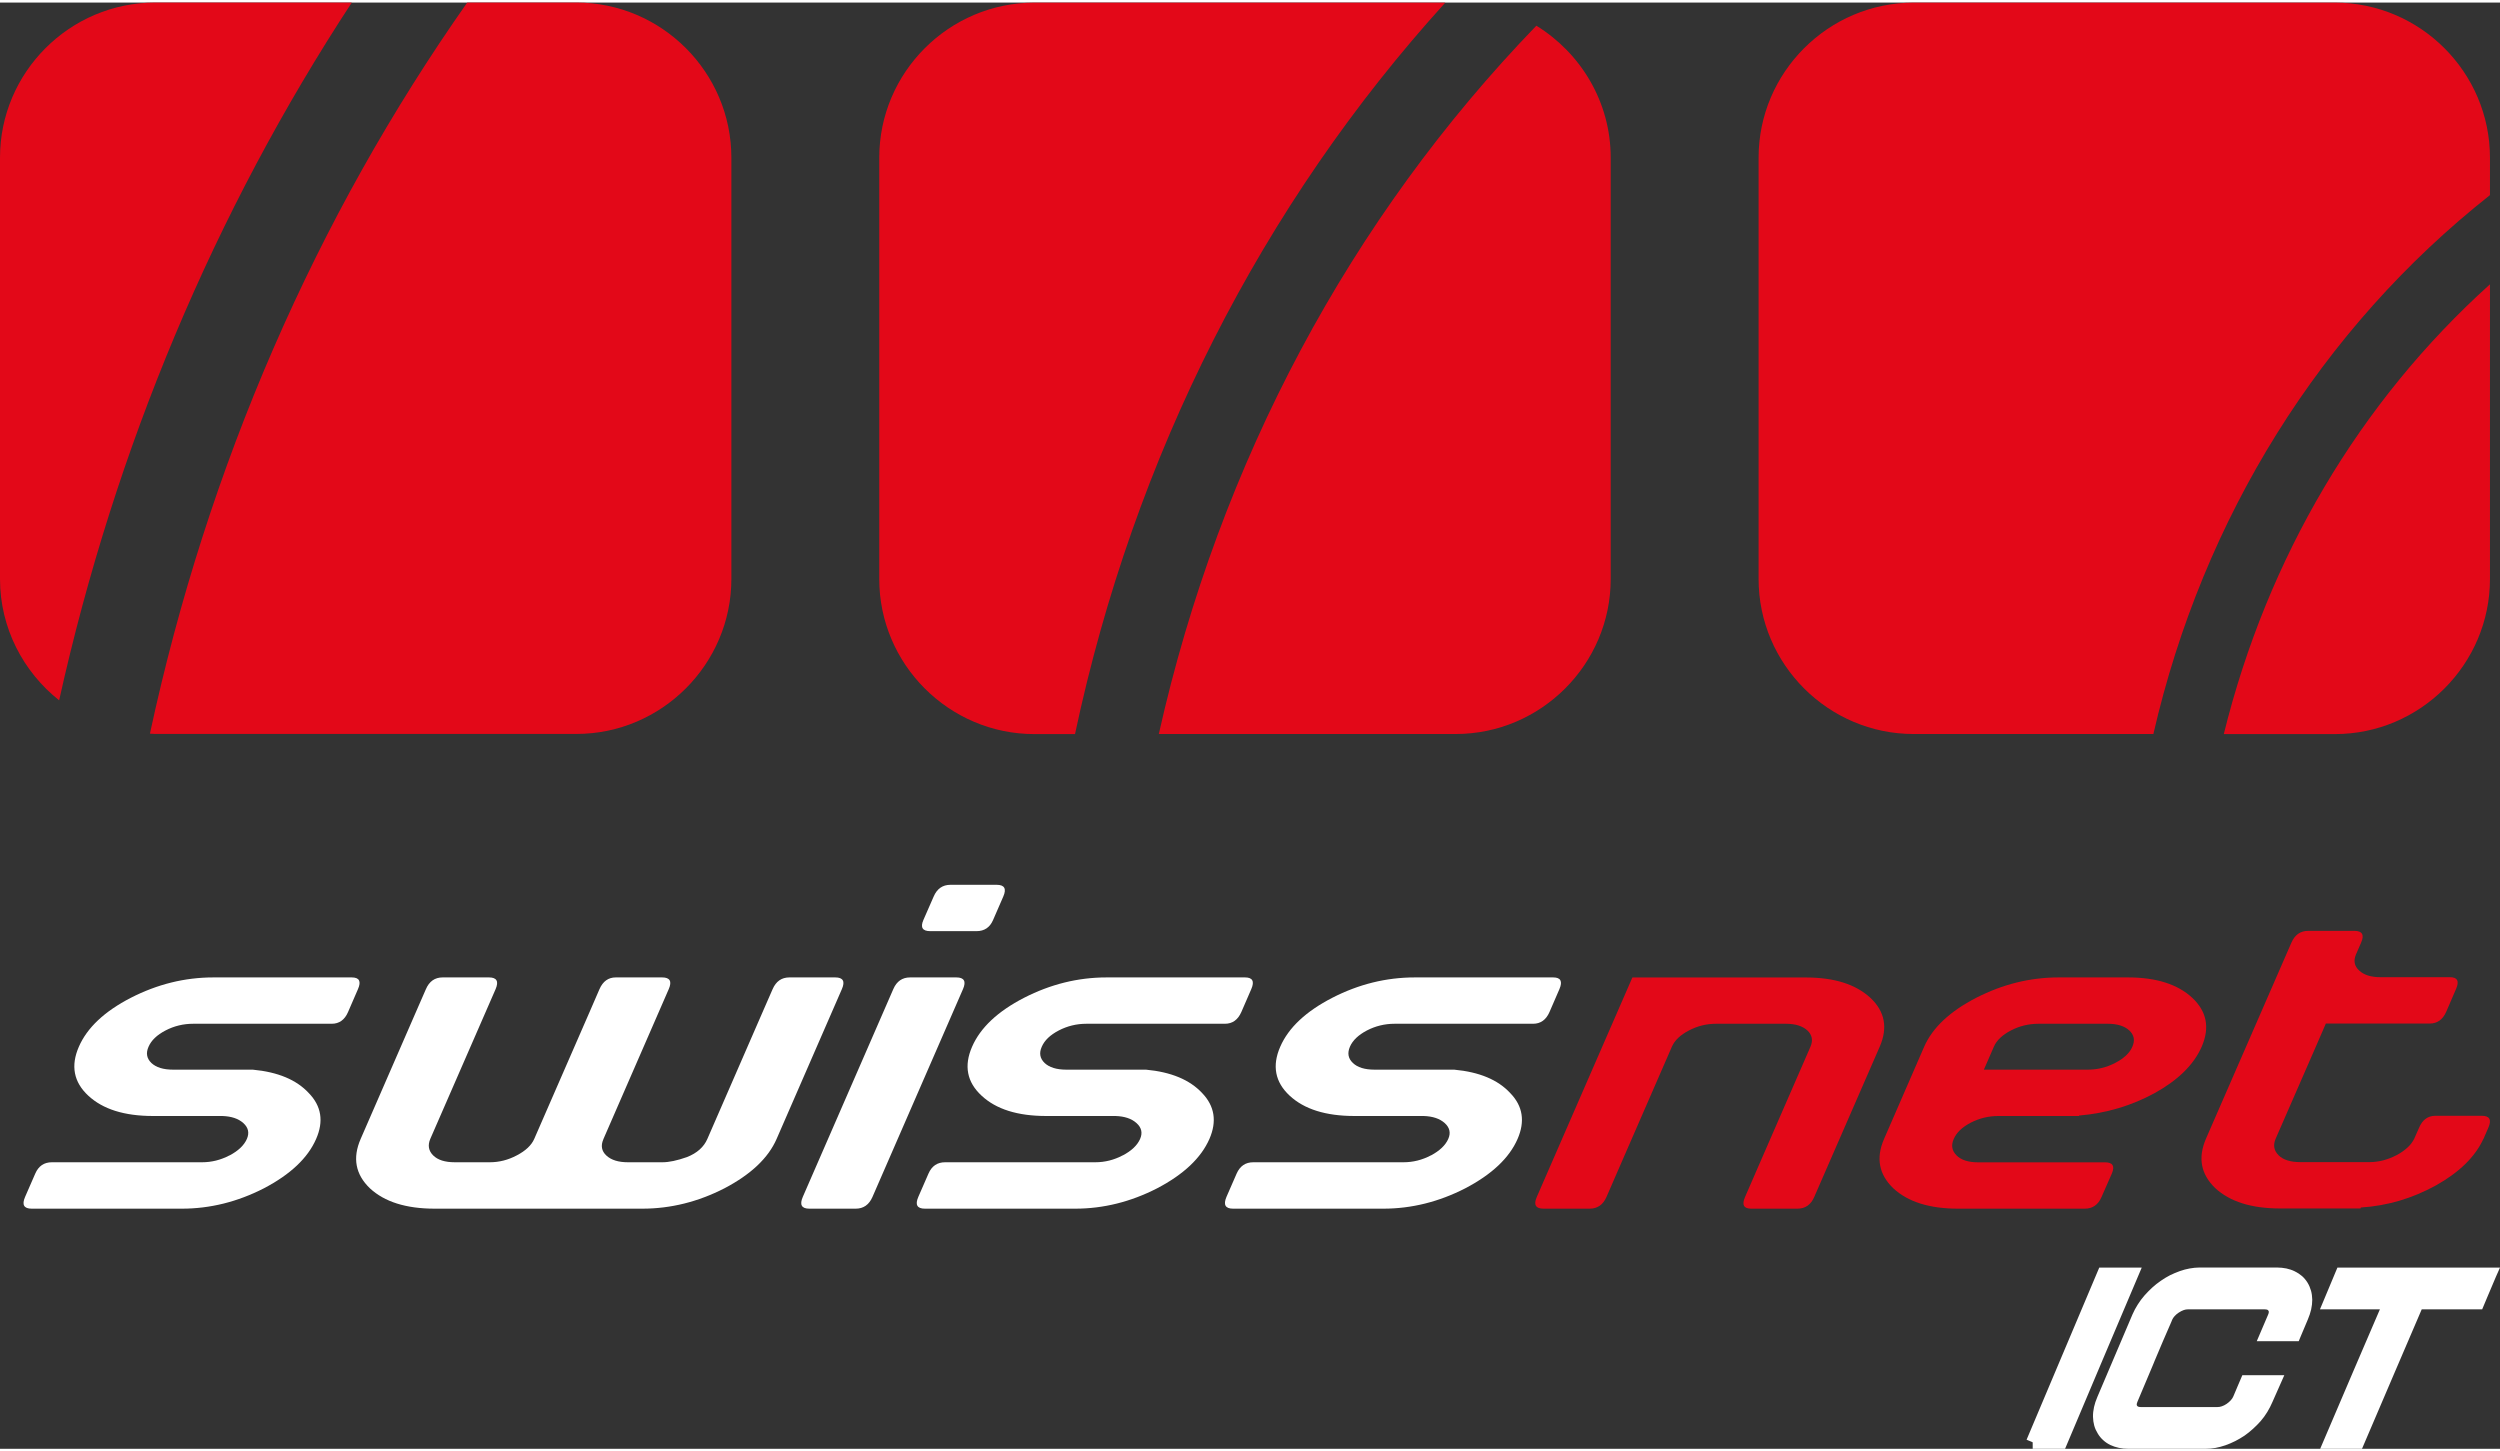
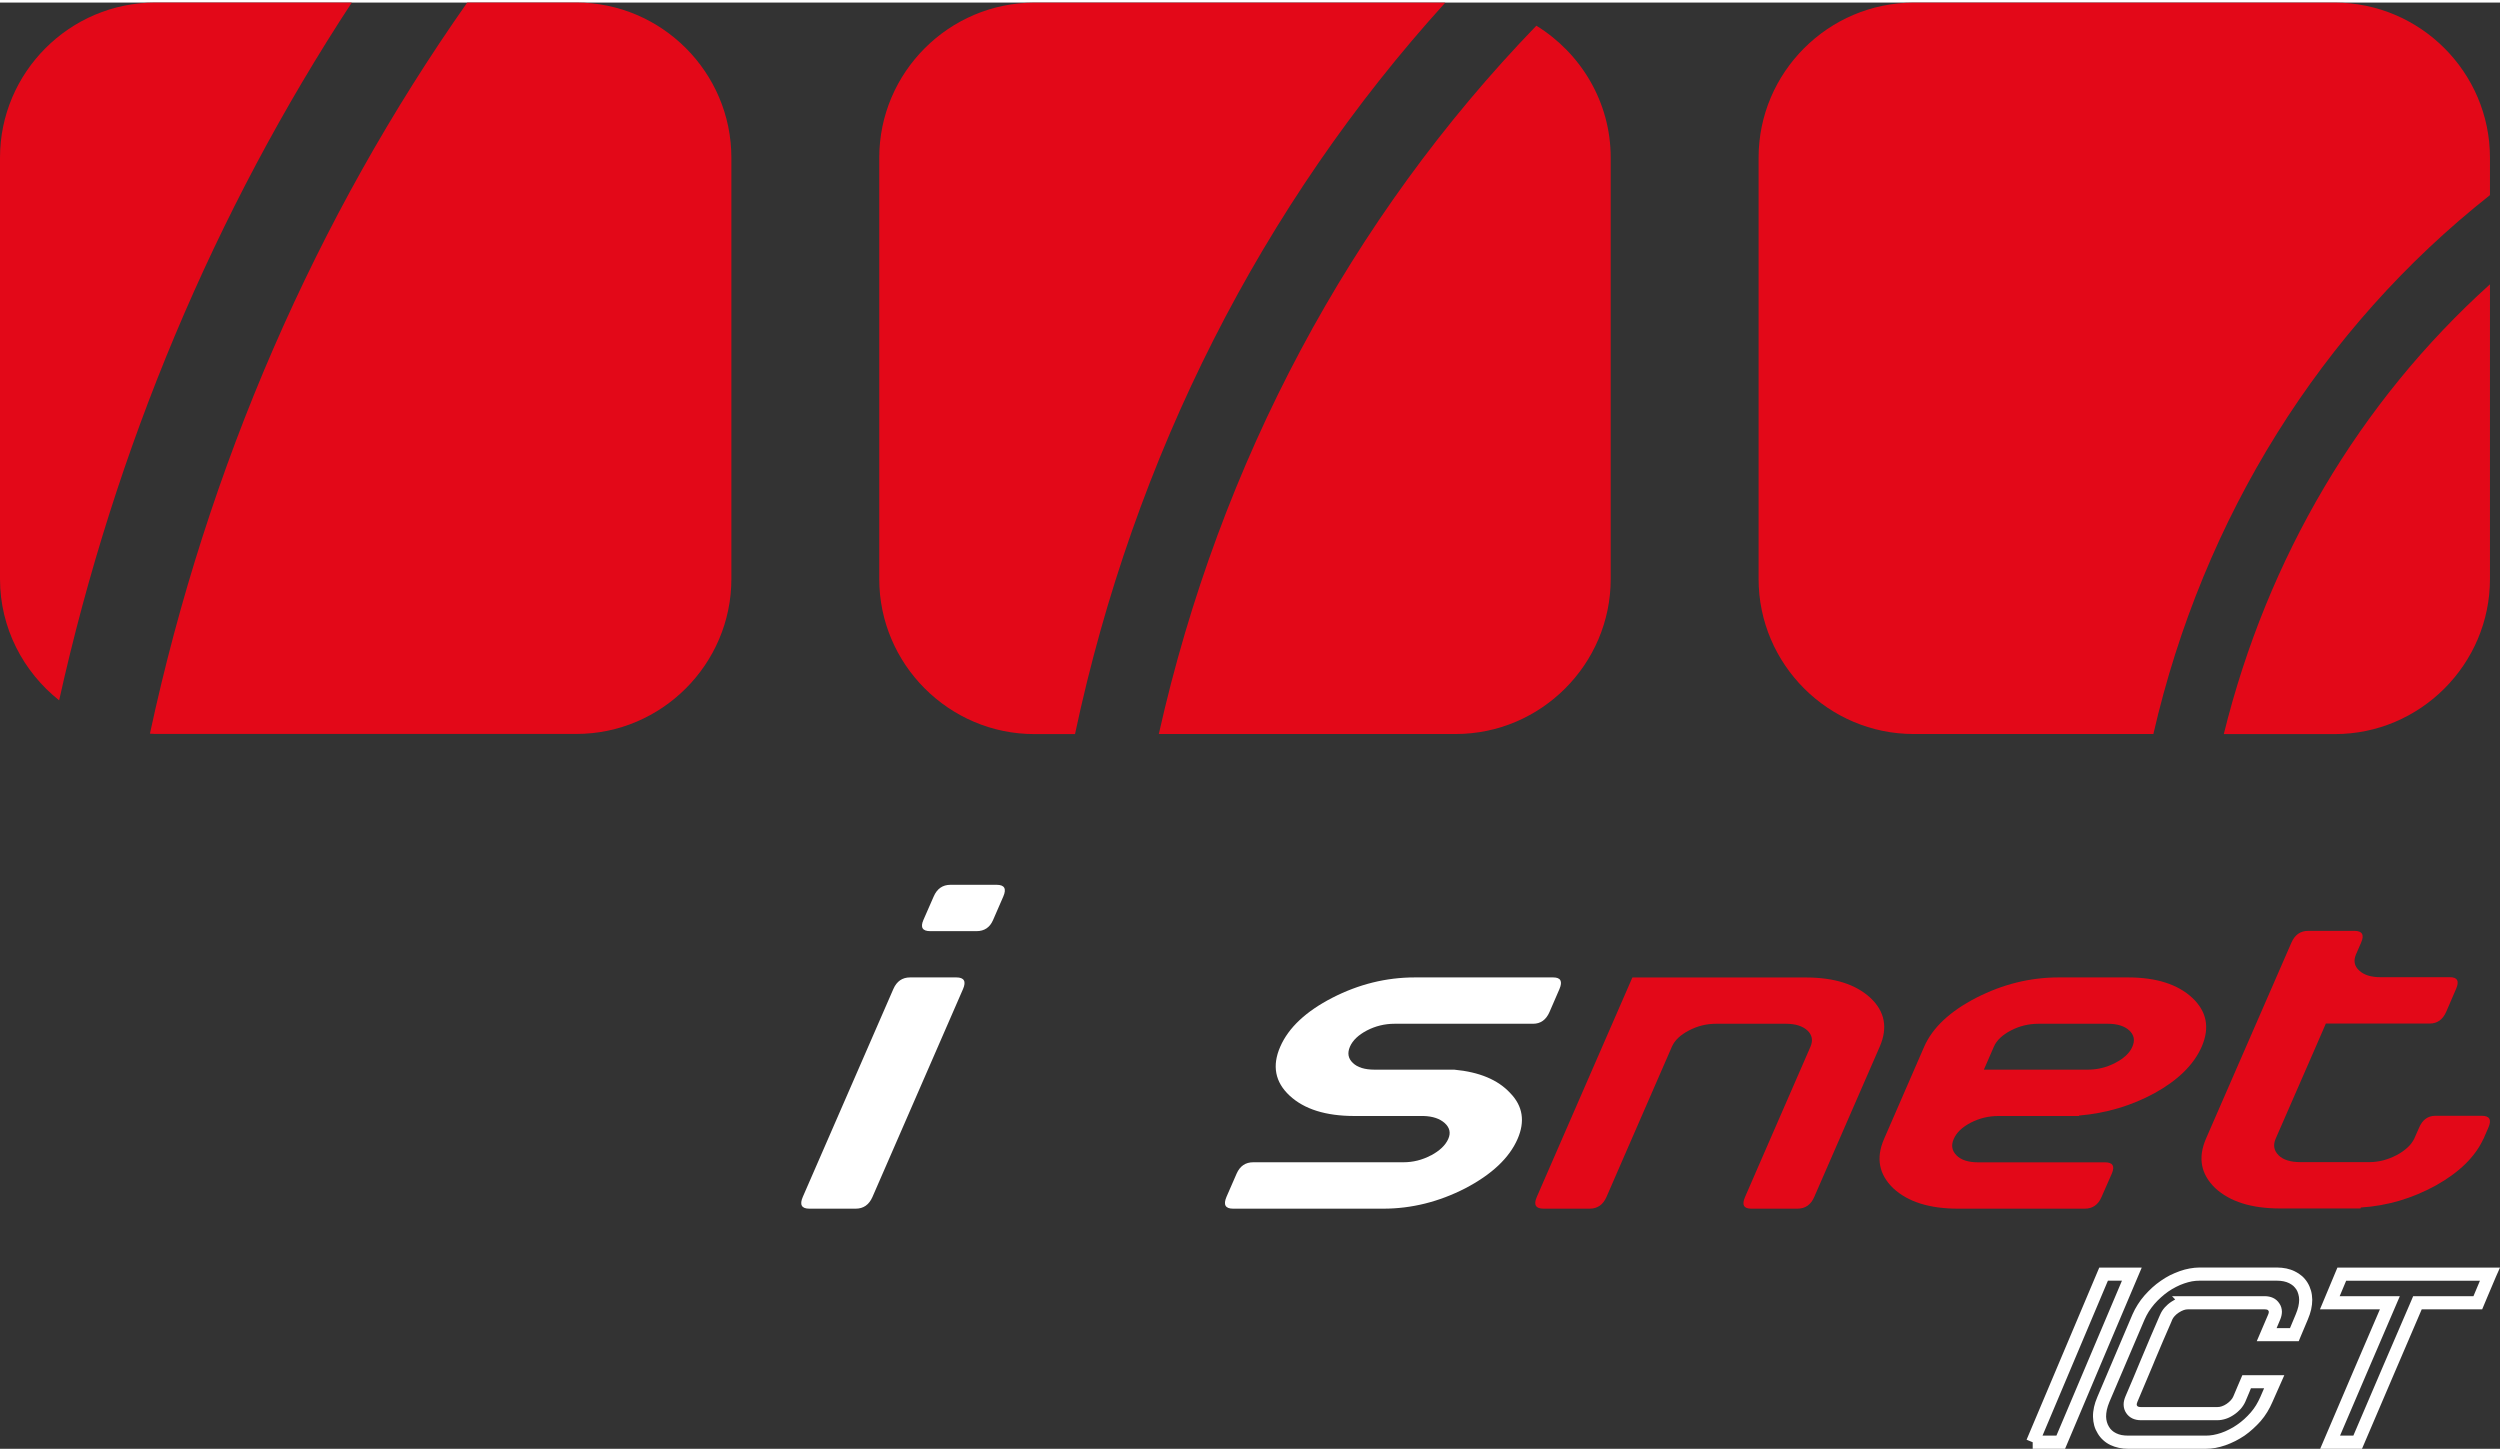
<svg xmlns="http://www.w3.org/2000/svg" xml:space="preserve" width="329px" height="191px" version="1.1" style="shape-rendering:geometricPrecision; text-rendering:geometricPrecision; image-rendering:optimizeQuality; fill-rule:evenodd; clip-rule:evenodd" viewBox="0 0 343.67 198.81">
  <rect x="0" y="0" width="343.67" height="198.81" fill="#333333" stroke="none" />
  <defs>
    <style type="text/css">
   
    .fil1 {fill:#E30818;fill-rule:nonzero}
    .fil0 {fill:white;fill-rule:nonzero}
   
  </style>
  </defs>
  <g id="Ebene_x0020_1">
-     <path class="fil0" d="M31.56 158.48c1.21,-0.64 2,-1.4 2.38,-2.27 0.36,-0.83 0.2,-1.55 -0.48,-2.17 -0.69,-0.62 -1.65,-0.94 -2.91,-0.98l-9.52 0c-3.93,0 -6.89,-0.93 -8.9,-2.8 -2,-1.86 -2.43,-4.11 -1.29,-6.72 1.14,-2.62 3.52,-4.86 7.15,-6.73 3.63,-1.86 7.41,-2.8 11.33,-2.8l19.04 0c1.04,0 1.32,0.54 0.85,1.61l-1.37 3.16c-0.46,1.07 -1.22,1.6 -2.24,1.6l-19.05 0c-1.35,0 -2.62,0.31 -3.79,0.92 -1.19,0.62 -1.96,1.36 -2.34,2.24 -0.39,0.87 -0.25,1.61 0.39,2.23 0.65,0.61 1.64,0.92 2.99,0.92l10.95 0c3.43,0.32 6,1.38 7.7,3.22 1.73,1.78 2.07,3.88 1.01,6.3 -1.14,2.62 -3.53,4.88 -7.18,6.79 -3.63,1.86 -7.39,2.8 -11.28,2.8l-20.64 0c-1.08,0 -1.38,-0.54 -0.91,-1.62l1.4 -3.21c0.45,-1.03 1.21,-1.55 2.28,-1.55l20.65 0c1.31,0 2.56,-0.31 3.78,-0.95l0 0.01z" />
-     <path class="fil0" d="M99.59 163c-3.63,1.86 -7.39,2.8 -11.28,2.8l-28.56 0c-3.93,0 -6.9,-0.94 -8.9,-2.8 -1.99,-1.91 -2.41,-4.17 -1.27,-6.79l7.59 -17.43 1.38 -3.16c0.46,-1.07 1.23,-1.61 2.3,-1.61l6.37 0c1.07,0 1.37,0.54 0.91,1.61l-8.98 20.59c-0.37,0.87 -0.24,1.63 0.39,2.26 0.64,0.64 1.63,0.95 2.98,0.95l4.82 0c1.27,0 2.51,-0.31 3.71,-0.95 1.21,-0.63 2.01,-1.39 2.39,-2.26l7.6 -17.43 1.37 -3.16c0.47,-1.07 1.21,-1.61 2.24,-1.61l6.37 0c1.08,0 1.38,0.54 0.91,1.61l-8.97 20.59 -0.02 0.06c-0.38,0.87 -0.24,1.62 0.42,2.23 0.67,0.62 1.66,0.92 2.96,0.92l4.76 0c0.88,0 1.99,-0.23 3.35,-0.71 1.4,-0.55 2.33,-1.39 2.81,-2.5l7.59 -17.43 1.38 -3.16c0.47,-1.07 1.23,-1.61 2.31,-1.61l6.3 0c1.08,0 1.38,0.54 0.91,1.61l-8.97 20.59c-1.14,2.62 -3.53,4.88 -7.17,6.79l0 0z" />
    <path class="fil0" d="M137.02 121.28c1.07,0 1.37,0.54 0.9,1.61l-1.4 3.22c-0.44,1.03 -1.2,1.54 -2.28,1.54l-6.36 0c-1.07,0 -1.39,-0.51 -0.94,-1.54l1.41 -3.22c0.46,-1.07 1.23,-1.61 2.3,-1.61l6.37 0 0 0zm-17.08 42.9c-0.47,1.08 -1.24,1.62 -2.31,1.62l-6.37 0c-1.07,0 -1.37,-0.54 -0.9,-1.62l12.44 -28.56c0.46,-1.07 1.23,-1.61 2.31,-1.61l6.36 0c1.07,0 1.38,0.54 0.91,1.61l-12.44 28.56 0 0z" />
-     <path class="fil0" d="M154.34 158.48c1.22,-0.64 2.01,-1.4 2.39,-2.27 0.36,-0.83 0.2,-1.55 -0.49,-2.17 -0.68,-0.62 -1.65,-0.94 -2.9,-0.98l-9.52 0c-3.93,0 -6.89,-0.93 -8.89,-2.8 -2.01,-1.86 -2.44,-4.11 -1.3,-6.72 1.14,-2.62 3.52,-4.86 7.15,-6.73 3.63,-1.86 7.41,-2.8 11.33,-2.8l19.05 0c1.03,0 1.32,0.54 0.85,1.61l-1.37 3.16c-0.48,1.07 -1.22,1.6 -2.26,1.6l-19.04 0c-1.35,0 -2.61,0.31 -3.79,0.92 -1.19,0.62 -1.96,1.36 -2.34,2.24 -0.39,0.87 -0.25,1.61 0.39,2.23 0.65,0.61 1.65,0.92 2.99,0.92l10.95 0c3.43,0.32 6.01,1.38 7.72,3.22 1.71,1.78 2.05,3.88 1,6.3 -1.15,2.62 -3.54,4.88 -7.19,6.79 -3.63,1.86 -7.38,2.8 -11.27,2.8l-20.65 0c-1.08,0 -1.38,-0.54 -0.91,-1.62l1.4 -3.21c0.45,-1.03 1.21,-1.55 2.28,-1.55l20.65 0c1.31,0 2.57,-0.31 3.77,-0.95l0 0.01z" />
    <path class="fil0" d="M196.71 158.48c1.2,-0.64 2,-1.4 2.38,-2.27 0.37,-0.83 0.2,-1.55 -0.48,-2.17 -0.69,-0.62 -1.65,-0.94 -2.91,-0.98l-9.51 0c-3.93,0 -6.9,-0.93 -8.91,-2.8 -2,-1.86 -2.43,-4.11 -1.29,-6.72 1.14,-2.62 3.53,-4.86 7.16,-6.73 3.62,-1.86 7.4,-2.8 11.33,-2.8l19.04 0c1.03,0 1.31,0.54 0.85,1.61l-1.37 3.16c-0.47,1.07 -1.22,1.6 -2.26,1.6l-19.04 0c-1.34,0 -2.61,0.31 -3.79,0.92 -1.18,0.62 -1.96,1.36 -2.34,2.24 -0.37,0.87 -0.25,1.61 0.41,2.23 0.63,0.61 1.63,0.92 2.98,0.92l10.95 0c3.44,0.32 6,1.38 7.7,3.22 1.73,1.78 2.06,3.88 1.01,6.3 -1.14,2.62 -3.54,4.88 -7.19,6.79 -3.63,1.86 -7.38,2.8 -11.27,2.8l-20.65 0c-1.07,0 -1.37,-0.54 -0.91,-1.62l1.4 -3.21c0.46,-1.03 1.21,-1.55 2.29,-1.55l20.64 0c1.32,0 2.57,-0.31 3.78,-0.95l0 0.01z" />
    <path class="fil1" d="M248.46 141.3c-0.67,-0.61 -1.66,-0.92 -2.97,-0.92l-9.59 0c-1.31,0 -2.55,0.31 -3.72,0.92 -1.19,0.62 -1.97,1.36 -2.35,2.24l-7.57 17.38 -0.02 0.05 -1.4 3.22c-0.47,1.07 -1.24,1.61 -2.31,1.61l-6.35 0c-1.08,0 -1.39,-0.54 -0.92,-1.61l13.14 -30.17 23.86 0c3.89,0 6.83,0.93 8.85,2.79 2,1.87 2.43,4.11 1.29,6.73l-9 20.65c-0.46,1.07 -1.23,1.61 -2.3,1.61l-6.37 0c-1.03,0 -1.31,-0.54 -0.84,-1.61l1.4 -3.22 0.02 -0.05 7.57 -17.38c0.38,-0.88 0.23,-1.62 -0.42,-2.24l0 0z" />
    <path class="fil1" d="M268.96 158.48c0.63,0.63 1.63,0.95 2.98,0.95l15.82 0 1.61 0c1.07,0 1.38,0.51 0.94,1.54l-1.41 3.21c-0.46,1.08 -1.23,1.62 -2.3,1.62l-1.61 0 -15.82 0c-3.93,0 -6.9,-0.94 -8.9,-2.8 -1.99,-1.91 -2.41,-4.17 -1.27,-6.79l5.51 -12.67c1.15,-2.62 3.53,-4.86 7.16,-6.73 3.63,-1.86 7.4,-2.8 11.33,-2.8l9.52 0c3.89,0 6.84,0.94 8.84,2.8 2,1.87 2.44,4.11 1.3,6.73 -1.08,2.46 -3.23,4.58 -6.46,6.37 -3.19,1.74 -6.65,2.77 -10.4,3.09l-0.01 0.06 -9.47 0 -1.61 0c-1.35,0 -2.61,0.31 -3.8,0.92 -1.19,0.62 -1.95,1.36 -2.33,2.23 -0.39,0.87 -0.26,1.63 0.38,2.26l0 0.01zm14.88 -11.79l3.16 0c1.31,0 2.57,-0.3 3.76,-0.92 1.2,-0.62 2,-1.36 2.37,-2.23 0.39,-0.88 0.24,-1.62 -0.42,-2.24 -0.66,-0.61 -1.66,-0.92 -2.96,-0.92l-9.52 0c-1.35,0 -2.62,0.31 -3.79,0.92 -1.19,0.62 -1.97,1.36 -2.35,2.24l-1.37 3.15 11.12 0z" />
    <path class="fil1" d="M313.22 158.45c0.63,0.63 1.63,0.95 2.98,0.95l9.52 0c1.27,0 2.51,-0.32 3.72,-0.95 1.2,-0.64 2.02,-1.4 2.44,-2.27l0.68 -1.54c0.46,-1.07 1.21,-1.61 2.24,-1.61l6.37 0c1.07,0 1.37,0.54 0.91,1.61l-0.67 1.54 -0.04 0.06c-1.14,2.46 -3.32,4.58 -6.52,6.37 -3.24,1.78 -6.67,2.8 -10.31,3.03l-0.05 0.13 -1.54 0 -9.53 0c-3.93,0 -6.89,-0.94 -8.9,-2.8 -1.98,-1.91 -2.4,-4.17 -1.27,-6.79l11.75 -26.96c0.46,-1.06 1.23,-1.61 2.3,-1.61l6.37 0c1.07,0 1.37,0.55 0.91,1.61l-0.7 1.61c-0.38,0.87 -0.24,1.62 0.43,2.23 0.66,0.62 1.64,0.92 2.95,0.92l9.53 0c1.03,0 1.31,0.54 0.84,1.61l-1.36 3.16c-0.48,1.07 -1.23,1.6 -2.26,1.6l-14.28 0 -1.37 3.16 -5.53 12.67c-0.37,0.87 -0.25,1.63 0.39,2.26l0 0.01z" />
    <path class="fil1" d="M342.29 26.47l0 -5.15c0,-11.72 -9.59,-21.31 -21.31,-21.31l-57.91 0c-11.73,0 -21.32,9.59 -21.32,21.31l0 57.92c0,11.72 9.59,21.31 21.32,21.31l32.95 0c6.84,-29.77 23.07,-55.76 46.27,-74.08l0 0z" />
    <path class="fil1" d="M305.7 100.56l15.28 0c11.72,0 21.31,-9.6 21.31,-21.31l0 -40.52c-17.9,16.13 -30.6,37.57 -36.59,61.83l0 0z" />
    <path class="fil1" d="M198.68 0.01l-56.49 0c-11.73,0 -21.32,9.59 -21.32,21.31l0 57.93c0,11.71 9.59,21.31 21.32,21.31l5.59 0c8.12,-38.25 25.71,-72.79 50.9,-100.55l0 0z" />
    <path class="fil1" d="M211.2 3.18c-25.55,26.44 -43.52,59.97 -51.9,97.37l40.8 0c11.73,0 21.32,-9.59 21.32,-21.31l0 -57.92c0,-7.66 -4.12,-14.38 -10.22,-18.14l0 0z" />
    <path class="fil1" d="M8.13 95.92c7.72,-34.79 21.41,-67.21 40.23,-95.92l-27.04 0c-11.73,0 -21.32,9.59 -21.32,21.32l0 57.91c0,6.75 3.2,12.78 8.13,16.69l0 0z" />
    <path class="fil1" d="M79.23 0l-15 0c-20.8,29.59 -35.69,63.67 -43.62,100.5 0.24,0.02 0.46,0.04 0.7,0.04l57.92 0c11.72,0 21.31,-9.59 21.31,-21.31l0 -57.91c0,-11.73 -9.59,-21.32 -21.31,-21.32l0 0z" />
-     <path class="fil0" d="M279.43 197.91c1.27,0 2.56,0 3.85,0 1.63,-3.85 3.25,-7.71 4.89,-11.55 1.63,-3.86 3.26,-7.71 4.89,-11.56 -1.31,0 -2.6,0 -3.89,0 -1.62,3.85 -3.25,7.71 -4.88,11.56 -1.62,3.85 -3.25,7.7 -4.86,11.55l0 0zm21.33 -19.17c-0.58,0 -1.15,0.2 -1.73,0.58 -0.61,0.4 -1.02,0.86 -1.25,1.41 -0.82,1.87 -1.63,3.75 -2.41,5.63 -0.78,1.87 -1.56,3.76 -2.37,5.63 -0.23,0.55 -0.23,1.01 0.03,1.4 0.26,0.39 0.67,0.58 1.26,0.58 3.51,0 7.02,0 10.54,0 0.58,0 1.18,-0.19 1.75,-0.58 0.58,-0.39 1,-0.85 1.25,-1.4 0.36,-0.79 0.66,-1.6 1.01,-2.4 1.25,0 2.51,0 3.79,0 -0.36,0.81 -0.72,1.62 -1.07,2.44 -0.38,0.87 -0.85,1.67 -1.47,2.37 -0.62,0.71 -1.29,1.33 -2.06,1.86 -0.76,0.52 -1.58,0.93 -2.42,1.22 -0.82,0.28 -1.62,0.43 -2.4,0.43 -3.55,0 -7.1,0 -10.64,0 -0.79,0 -1.49,-0.15 -2.07,-0.43 -0.59,-0.29 -1.03,-0.7 -1.35,-1.22 -0.33,-0.53 -0.52,-1.15 -0.53,-1.86 -0.01,-0.7 0.16,-1.5 0.53,-2.37 0.8,-1.89 1.6,-3.79 2.4,-5.67 0.81,-1.9 1.62,-3.79 2.43,-5.68 0.37,-0.84 0.86,-1.63 1.5,-2.35 0.63,-0.73 1.32,-1.35 2.08,-1.88 0.75,-0.52 1.57,-0.93 2.39,-1.22 0.82,-0.29 1.62,-0.43 2.39,-0.43 3.57,0 7.12,0 10.68,0 0.78,0 1.48,0.15 2.06,0.43 0.59,0.29 1.04,0.69 1.37,1.22 0.32,0.52 0.5,1.15 0.51,1.88 0.01,0.72 -0.18,1.51 -0.54,2.35 -0.35,0.81 -0.69,1.63 -1.02,2.44 -1.28,0 -2.54,0 -3.8,0 0.33,-0.8 0.67,-1.6 1.02,-2.4 0.23,-0.54 0.22,-1.01 -0.03,-1.4 -0.26,-0.39 -0.67,-0.59 -1.26,-0.59 -3.53,0 -7.06,0 -10.57,0l0 0.01zm23.35 19.17c-1.26,0 -2.53,0 -3.79,0 1.36,-3.2 2.73,-6.39 4.09,-9.59 1.35,-3.19 2.75,-6.39 4.12,-9.58 -2.75,0 -5.51,0 -8.25,0 0.55,-1.31 1.09,-2.63 1.64,-3.94 6.79,0 13.58,0 20.37,0 -0.58,1.32 -1.12,2.63 -1.67,3.94 -2.77,0 -5.54,0 -8.3,0 -1.38,3.19 -2.75,6.39 -4.11,9.58 -1.37,3.2 -2.74,6.39 -4.1,9.59z" />
    <path class="fil0" d="M280.78 197l1.91 0 9.01 -21.3 -1.93 0 -8.99 21.3zm2.5 1.81l-3.85 0 0 -0.9 -0.84 -0.35c1.18,-2.8 2.81,-6.67 4.42,-10.47l5.57 -13.19 5.84 0c-3.52,8.3 -7.04,16.6 -10.54,24.91l-0.6 0zm17.48 -19.17c-0.19,0 -0.38,0.03 -0.57,0.1 -0.22,0.08 -0.44,0.19 -0.67,0.34 -0.23,0.15 -0.43,0.32 -0.58,0.49 -0.15,0.16 -0.26,0.33 -0.34,0.51l-0.12 0.3c-0.74,1.69 -1.48,3.4 -2.28,5.32l-0.24 0.59c-0.71,1.7 -1.42,3.4 -2.13,5.05 -0.07,0.16 -0.1,0.29 -0.1,0.39 0,0.06 0.02,0.11 0.05,0.16 0.04,0.05 0.09,0.1 0.14,0.12 0.08,0.04 0.21,0.06 0.37,0.06l10.54 0c0.2,0 0.4,-0.03 0.59,-0.1 0.22,-0.07 0.43,-0.18 0.66,-0.33 0.22,-0.15 0.42,-0.32 0.58,-0.5 0.15,-0.16 0.26,-0.33 0.35,-0.53 0.18,-0.4 0.36,-0.84 0.54,-1.28l0.7 -1.64 5.77 0c-0.55,1.23 -1.1,2.46 -1.64,3.7 -0.2,0.46 -0.43,0.92 -0.7,1.36 -0.27,0.44 -0.57,0.86 -0.91,1.25 -0.33,0.37 -0.68,0.73 -1.05,1.06 -0.37,0.34 -0.76,0.65 -1.17,0.94 -0.42,0.28 -0.85,0.53 -1.28,0.75 -0.44,0.22 -0.9,0.42 -1.36,0.58 -0.47,0.16 -0.92,0.28 -1.36,0.36 -0.45,0.08 -0.9,0.12 -1.34,0.12l-10.64 0c-0.45,0 -0.88,-0.04 -1.29,-0.13 -0.42,-0.09 -0.81,-0.22 -1.17,-0.39 -0.37,-0.18 -0.7,-0.4 -0.99,-0.67 -0.29,-0.26 -0.54,-0.56 -0.74,-0.9 -0.21,-0.34 -0.38,-0.7 -0.49,-1.1 -0.1,-0.37 -0.16,-0.77 -0.17,-1.2 -0.01,-0.43 0.04,-0.88 0.14,-1.35 0.1,-0.44 0.25,-0.91 0.46,-1.39 1.6,-3.79 3.21,-7.57 4.83,-11.35 0.21,-0.47 0.44,-0.92 0.72,-1.35 0.27,-0.43 0.58,-0.85 0.93,-1.25 0.34,-0.38 0.69,-0.74 1.06,-1.08 0.37,-0.33 0.76,-0.65 1.19,-0.94 0.41,-0.29 0.84,-0.54 1.26,-0.76 0.45,-0.22 0.9,-0.41 1.35,-0.57 0.45,-0.16 0.9,-0.28 1.35,-0.36 0.46,-0.08 0.9,-0.13 1.33,-0.13l10.68 0c0.44,0 0.87,0.05 1.29,0.13 0.41,0.09 0.8,0.22 1.16,0.4 0.37,0.18 0.7,0.4 0.99,0.65 0.29,0.26 0.54,0.56 0.75,0.9 0.21,0.34 0.37,0.72 0.48,1.11 0.11,0.38 0.16,0.8 0.17,1.24 0,0.43 -0.05,0.88 -0.15,1.33 -0.1,0.45 -0.26,0.91 -0.46,1.39 -0.39,0.91 -0.71,1.68 -1.02,2.42l-0.23 0.56 -5.77 0 1.56 -3.65c0.07,-0.15 0.1,-0.28 0.1,-0.39 -0.01,-0.05 -0.02,-0.11 -0.06,-0.16 -0.03,-0.05 -0.07,-0.09 -0.13,-0.12 -0.09,-0.04 -0.21,-0.06 -0.37,-0.06l-10.57 0zm-2.23 -1.07c0.16,-0.11 0.33,-0.21 0.49,-0.29l-0.44 -0.45 12.75 0c0.42,0 0.8,0.08 1.13,0.23 0.37,0.17 0.66,0.43 0.88,0.77 0.23,0.33 0.34,0.71 0.35,1.12 0,0.36 -0.08,0.74 -0.25,1.13l-0.48 1.14 1.84 0 0.79 -1.89c0.16,-0.38 0.28,-0.74 0.36,-1.08 0.07,-0.32 0.11,-0.63 0.11,-0.92 0,-0.27 -0.04,-0.53 -0.11,-0.77 -0.06,-0.23 -0.15,-0.45 -0.26,-0.63 -0.13,-0.19 -0.27,-0.36 -0.43,-0.51 -0.17,-0.14 -0.36,-0.27 -0.58,-0.38 -0.22,-0.11 -0.47,-0.19 -0.74,-0.25 -0.28,-0.06 -0.59,-0.09 -0.92,-0.09l-10.68 0c-0.34,0 -0.68,0.03 -1.02,0.09 -0.34,0.07 -0.7,0.16 -1.07,0.29 -0.38,0.13 -0.76,0.29 -1.12,0.48 -0.37,0.19 -0.73,0.4 -1.06,0.63 -0.34,0.24 -0.67,0.5 -1,0.8 -0.32,0.28 -0.62,0.59 -0.92,0.93 -0.28,0.33 -0.53,0.67 -0.76,1.02 -0.22,0.35 -0.41,0.72 -0.58,1.1 -1.62,3.77 -3.23,7.55 -4.84,11.34 -0.16,0.38 -0.27,0.74 -0.35,1.08 -0.07,0.33 -0.1,0.64 -0.1,0.93 0.01,0.26 0.04,0.51 0.11,0.74 0.07,0.24 0.16,0.46 0.29,0.66 0.11,0.19 0.25,0.36 0.41,0.5 0.15,0.14 0.34,0.27 0.57,0.38 0.22,0.11 0.46,0.19 0.74,0.25 0.27,0.05 0.59,0.08 0.93,0.08l10.64 0c0.33,0 0.68,-0.03 1.03,-0.09 0.37,-0.07 0.73,-0.16 1.08,-0.28 0.38,-0.13 0.76,-0.29 1.14,-0.49 0.37,-0.18 0.72,-0.39 1.06,-0.63 0.35,-0.24 0.68,-0.5 0.99,-0.78 0.31,-0.28 0.61,-0.59 0.9,-0.92 0.28,-0.32 0.52,-0.66 0.73,-1 0.22,-0.36 0.41,-0.74 0.59,-1.14l0.51 -1.18 -1.81 0 -0.21 0.52c-0.18,0.44 -0.36,0.88 -0.57,1.35 -0.16,0.35 -0.38,0.68 -0.65,0.99 -0.26,0.28 -0.56,0.55 -0.91,0.78 -0.35,0.24 -0.72,0.43 -1.09,0.55 -0.39,0.13 -0.78,0.2 -1.17,0.2l-10.54 0c-0.42,0 -0.8,-0.08 -1.13,-0.23 -0.37,-0.17 -0.66,-0.43 -0.88,-0.76 -0.23,-0.34 -0.34,-0.72 -0.35,-1.13 -0.01,-0.36 0.08,-0.74 0.24,-1.13 0.74,-1.7 1.43,-3.37 2.12,-5.03l0.25 -0.59c0.67,-1.62 1.47,-3.49 2.28,-5.35l0.13 -0.29c0.16,-0.37 0.37,-0.7 0.64,-1 0.26,-0.29 0.57,-0.56 0.94,-0.8zm25.58 20.24l-5.16 0 4.63 -10.84c0.89,-2.1 1.63,-3.81 2.38,-5.54l1.2 -2.79 -8.24 0 2.4 -5.74 22.35 0 -0.56 1.26c-0.42,0.96 -0.82,1.92 -1.22,2.88l-0.67 1.6 -8.31 0c-1.11,2.57 -2.39,5.58 -3.68,8.58 -1.5,3.53 -3.02,7.06 -4.53,10.59l-0.59 0zm-2.43 -1.81l1.83 0 4.06 -9.49c1.23,-2.86 2.46,-5.73 3.93,-9.13l0.23 -0.55 8.29 0 0.89 -2.12 -18.39 0 -0.89 2.12 8.27 0 -4.66 10.85 -3.56 8.32z" />
  </g>
</svg>